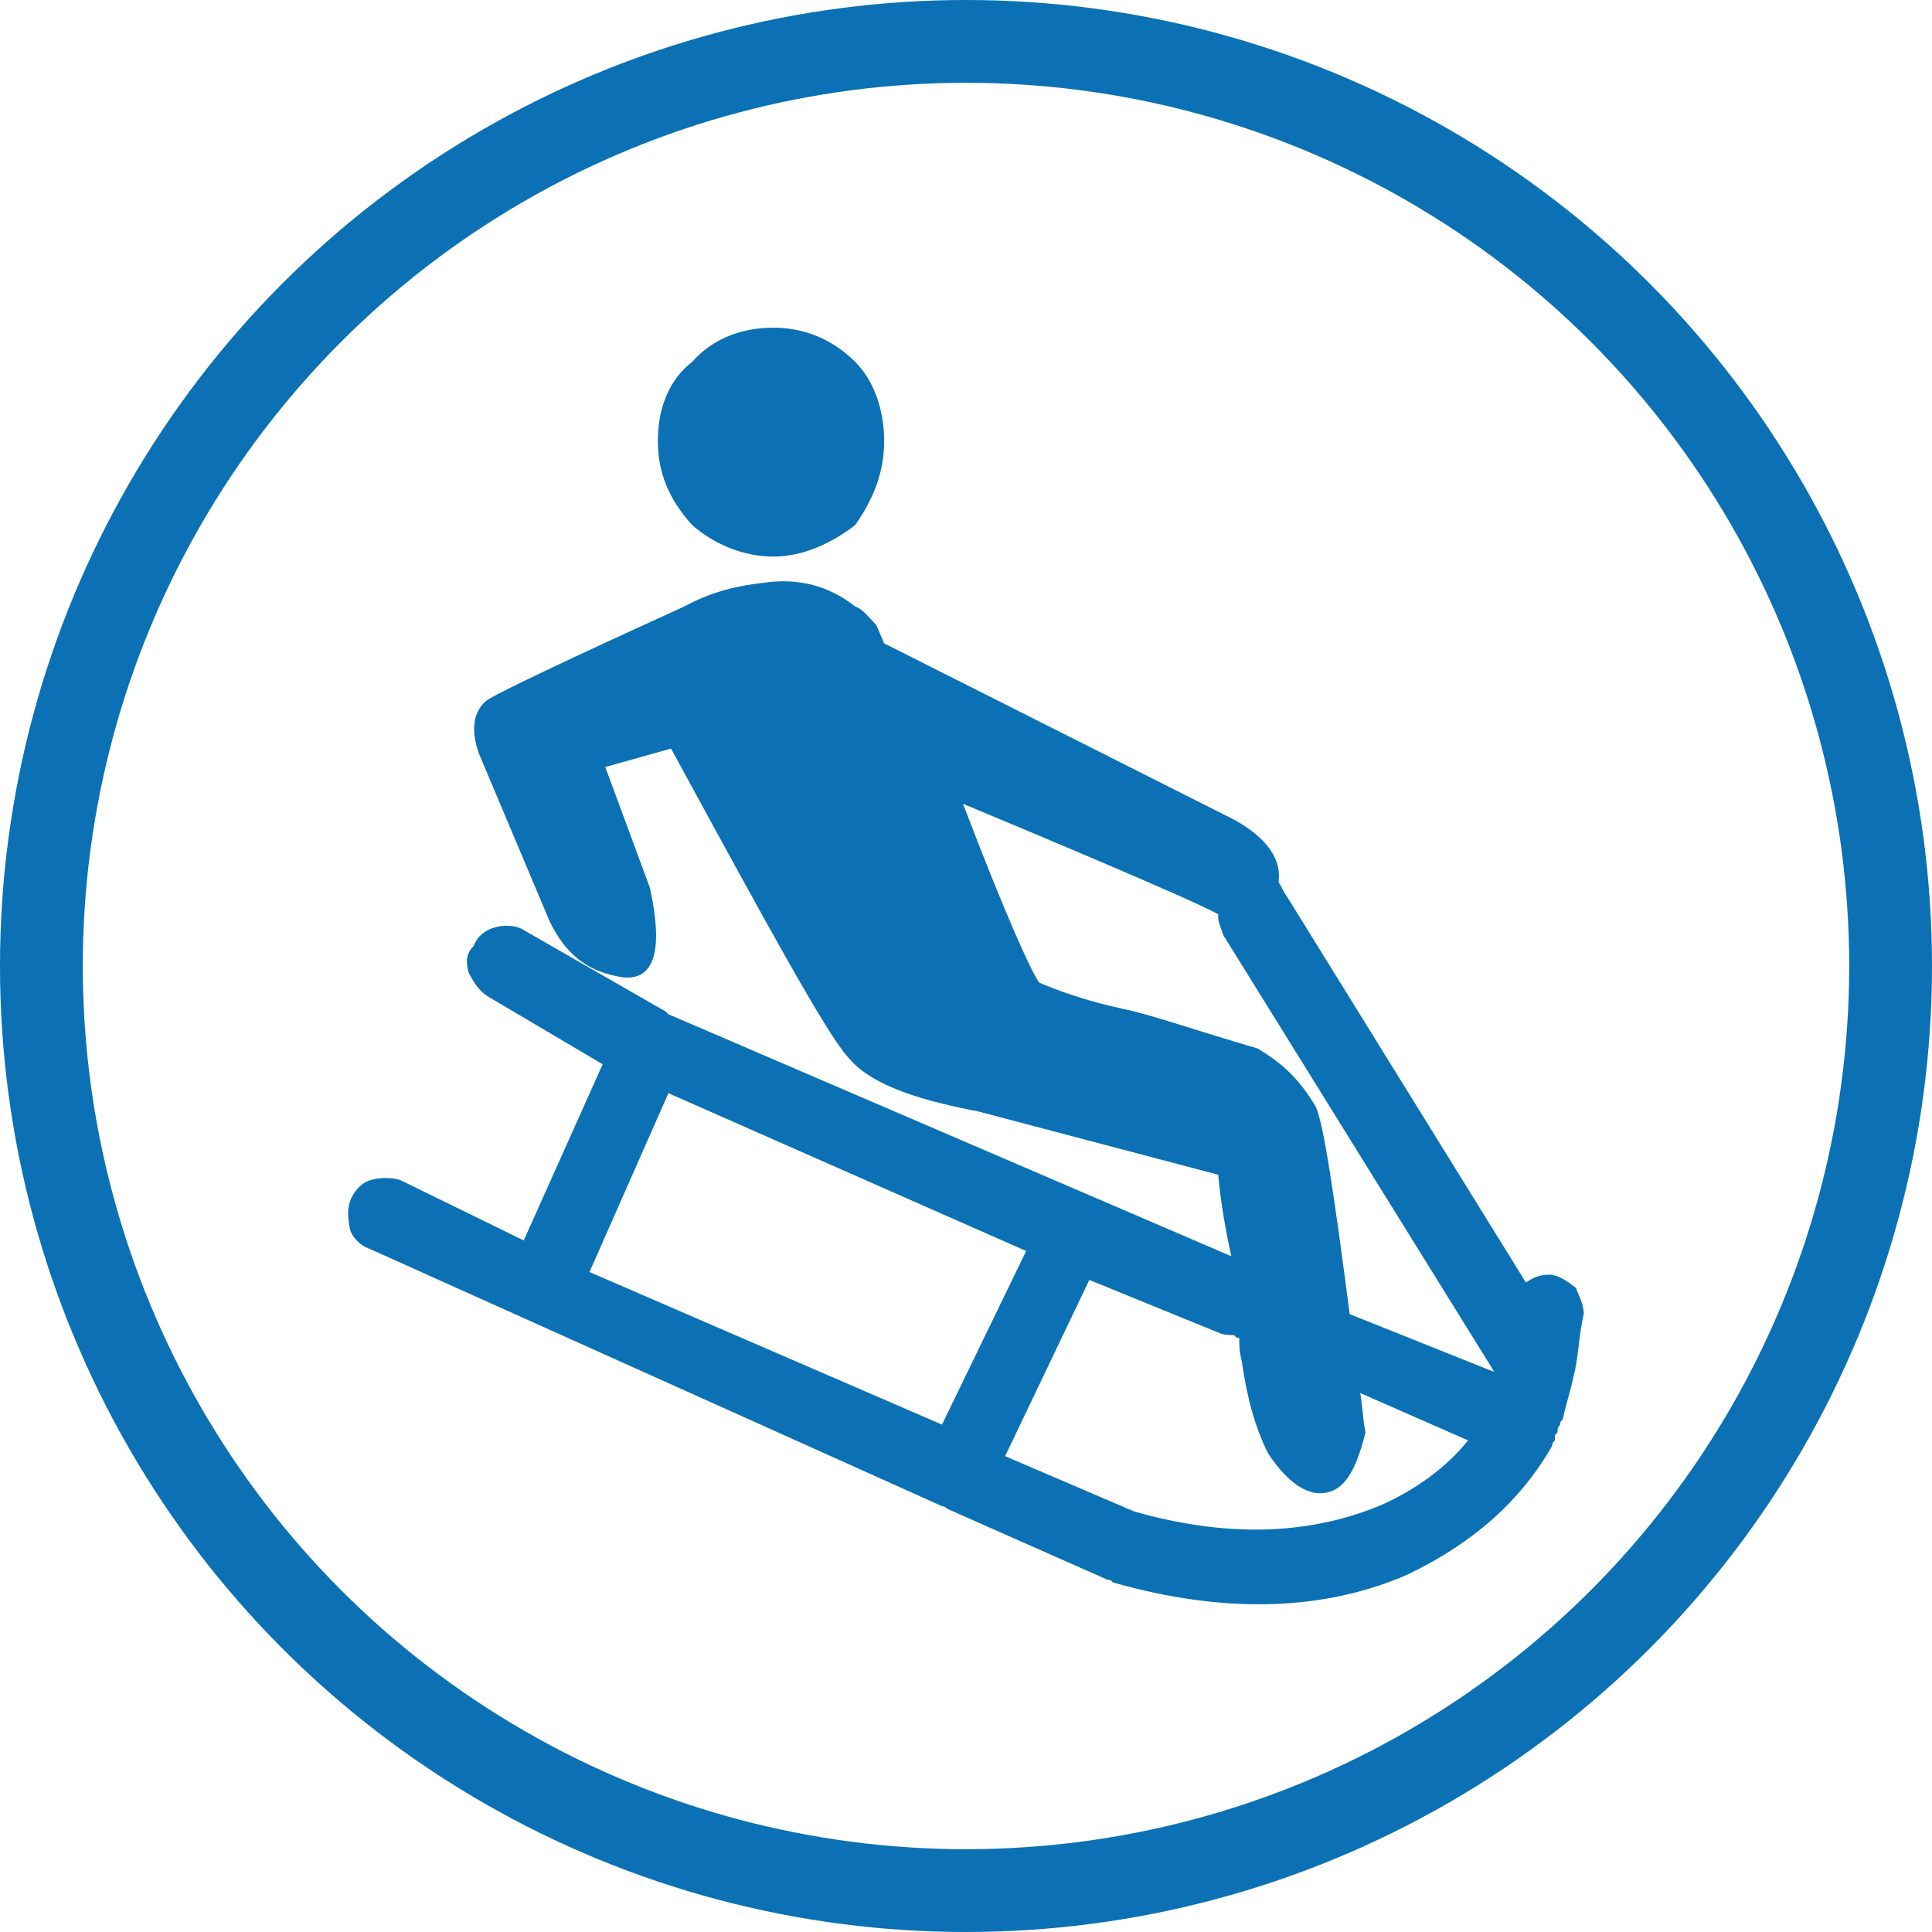
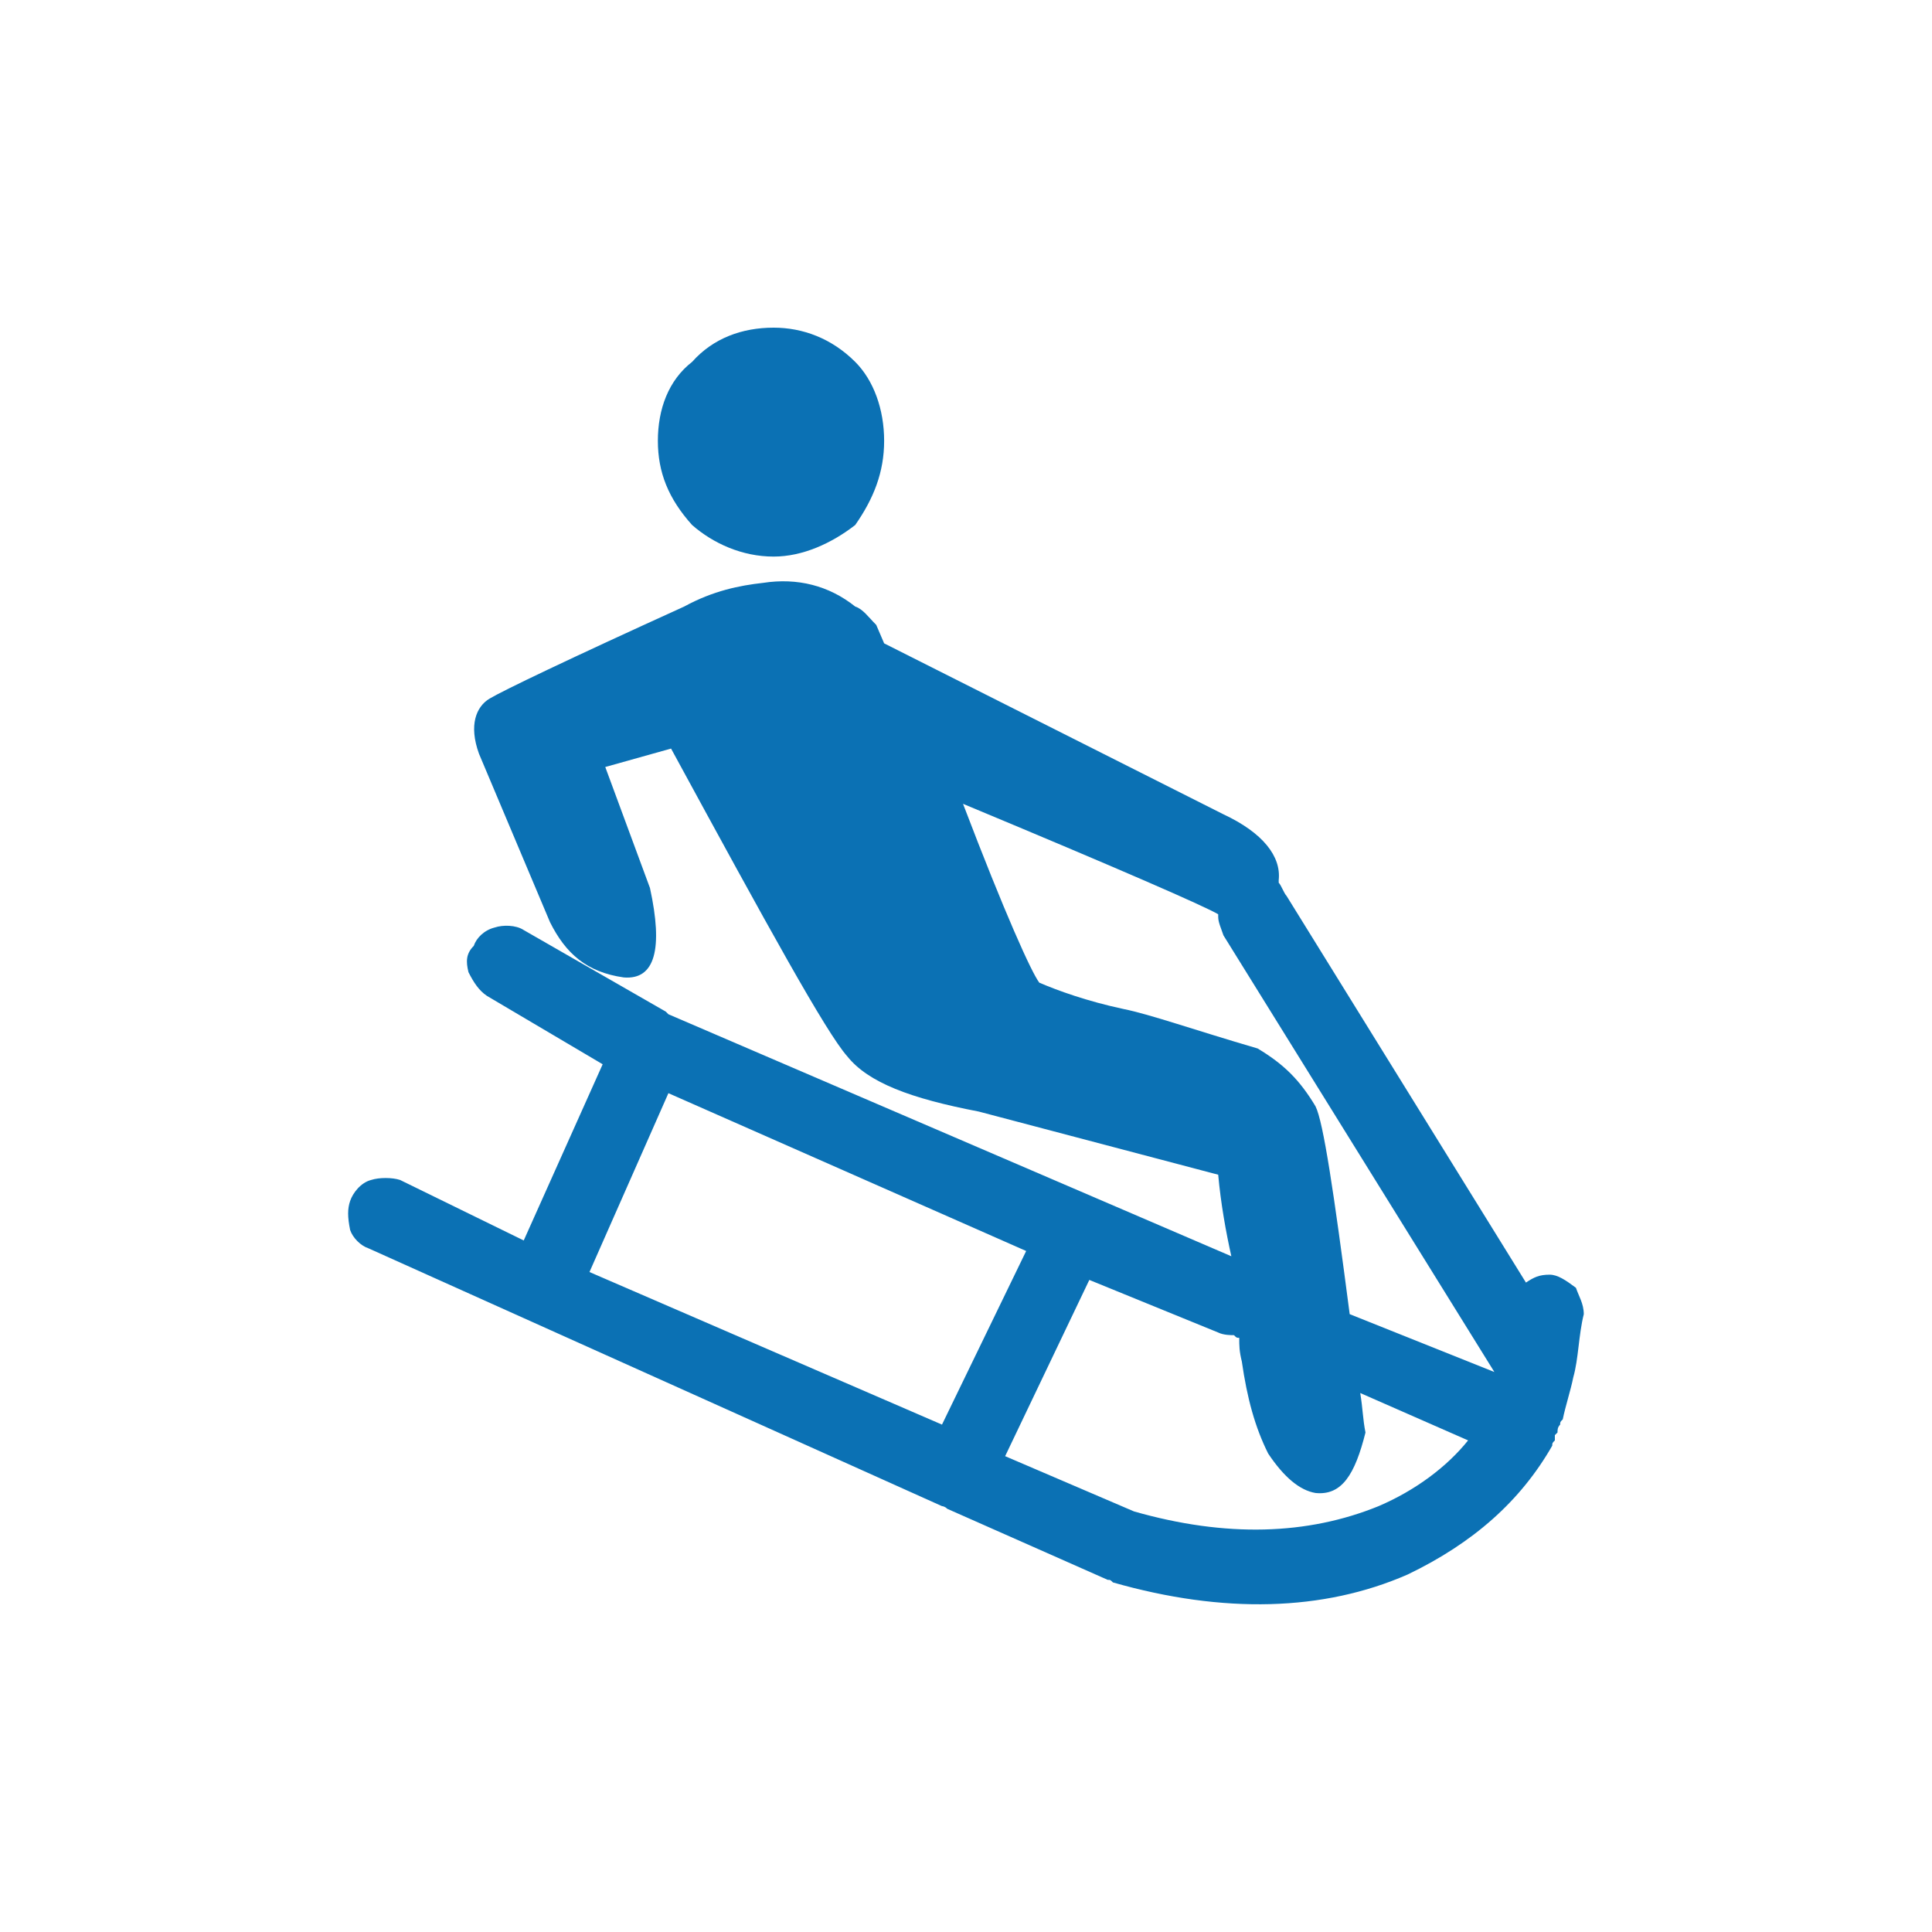
<svg xmlns="http://www.w3.org/2000/svg" xml:space="preserve" width="35px" height="35px" version="1.1" shape-rendering="geometricPrecision" text-rendering="geometricPrecision" image-rendering="optimizeQuality" fill-rule="evenodd" clip-rule="evenodd" viewBox="0 0 35 35">
  <g id="icon">
-     <circle fill="none" stroke="#0B71B4" stroke-width="1.5" cx="17.5" cy="17.5" r="16.75" />
-     <path fill="#0B71B4" fill-rule="nonzero" d="M28.55 23.33c-0.191,-0.143 -0.334,-0.238 -0.477,-0.238 -0.191,0 -0.286,0.048 -0.429,0.143l-4.337 -7.005c-0.047,-0.048 -0.095,-0.191 -0.142,-0.239l0 -0.047c0.047,-0.429 -0.286,-0.858 -1.001,-1.192l-6.147 -3.097 -0.143 -0.334c-0.143,-0.143 -0.239,-0.286 -0.381,-0.333 -0.477,-0.381 -1.049,-0.524 -1.668,-0.429 -0.429,0.048 -0.906,0.143 -1.43,0.429 -2.097,0.953 -3.288,1.525 -3.526,1.668 -0.239,0.143 -0.382,0.476 -0.191,1l1.286 3.05c0.286,0.572 0.668,0.906 1.335,1.001 0.572,0.048 0.715,-0.524 0.476,-1.62l-0.81 -2.192 1.192 -0.334c1.763,3.241 2.811,5.147 3.192,5.575 0.382,0.477 1.144,0.763 2.383,1.001l4.337 1.144c0.047,0.524 0.142,1.048 0.238,1.477l-10.198 -4.384 -0.048 -0.048 -2.573 -1.477c-0.143,-0.095 -0.381,-0.095 -0.524,-0.047 -0.191,0.047 -0.334,0.19 -0.381,0.333 -0.143,0.143 -0.143,0.286 -0.096,0.477 0.096,0.19 0.191,0.333 0.334,0.429l2.097 1.239 -1.43 3.192 -2.24 -1.096c-0.143,-0.047 -0.381,-0.047 -0.524,0 -0.19,0.048 -0.333,0.238 -0.381,0.381 -0.048,0.143 -0.048,0.286 0,0.525 0.048,0.143 0.191,0.286 0.334,0.333l10.388 4.67c0,0 0.048,0 0.095,0.048l2.907 1.287c0.048,0 0.048,0 0.095,0.047 2.002,0.572 3.813,0.524 5.338,-0.143 1.191,-0.572 2.049,-1.334 2.621,-2.335 0,-0.047 0,-0.047 0.047,-0.095 0,0 0,0 0,-0.095 0,0 0,0 0.048,-0.048 0,-0.048 0,-0.095 0.048,-0.143 0,-0.048 0,-0.048 0.047,-0.095 0.048,-0.238 0.143,-0.524 0.191,-0.763 0.095,-0.333 0.095,-0.762 0.19,-1.143 0,-0.191 -0.095,-0.334 -0.142,-0.477zm-16.012 -16.774c-0.429,0.333 -0.62,0.858 -0.62,1.43 0,0.571 0.191,1.048 0.62,1.525 0.381,0.333 0.905,0.572 1.477,0.572 0.524,0 1.049,-0.239 1.478,-0.572 0.333,-0.477 0.524,-0.954 0.524,-1.525 0,-0.572 -0.191,-1.097 -0.524,-1.43 -0.429,-0.429 -0.954,-0.62 -1.478,-0.62 -0.572,0 -1.096,0.191 -1.477,0.62zm9.531 10.055l0 0c0,0.095 0.047,0.191 0.095,0.334l4.908 7.91 -2.621 -1.048c-0.286,-2.193 -0.476,-3.479 -0.619,-3.765 -0.286,-0.477 -0.572,-0.762 -1.049,-1.048 -1.143,-0.334 -1.953,-0.62 -2.43,-0.715 -0.667,-0.143 -1.191,-0.334 -1.525,-0.477 -0.143,-0.19 -0.619,-1.239 -1.382,-3.24 2.859,1.191 4.384,1.858 4.623,2.001l0 0.048zm-3.86 9.769l0 0 1.525 -3.193 2.335 0.953c0.095,0.048 0.238,0.048 0.286,0.048 0.047,0.048 0.047,0.048 0.095,0.048 0,0.143 0,0.238 0.047,0.429 0.096,0.667 0.239,1.191 0.477,1.667 0.286,0.429 0.572,0.667 0.858,0.715 0.476,0.048 0.714,-0.333 0.905,-1.096 -0.048,-0.238 -0.048,-0.429 -0.095,-0.715l1.954 0.858c-0.382,0.477 -0.953,0.905 -1.621,1.191 -1.286,0.524 -2.764,0.572 -4.431,0.096l-2.335 -1.001zm0.381 -3.717l0 0 -1.525 3.145 -6.386 -2.764 1.43 -3.24 6.481 2.859z" />
+     <path fill="#0B71B4" fill-rule="nonzero" d="M28.55 23.33c-0.191,-0.143 -0.334,-0.238 -0.477,-0.238 -0.191,0 -0.286,0.048 -0.429,0.143l-4.337 -7.005c-0.047,-0.048 -0.095,-0.191 -0.142,-0.239l0 -0.047c0.047,-0.429 -0.286,-0.858 -1.001,-1.192l-6.147 -3.097 -0.143 -0.334c-0.143,-0.143 -0.239,-0.286 -0.381,-0.333 -0.477,-0.381 -1.049,-0.524 -1.668,-0.429 -0.429,0.048 -0.906,0.143 -1.43,0.429 -2.097,0.953 -3.288,1.525 -3.526,1.668 -0.239,0.143 -0.382,0.476 -0.191,1l1.286 3.05c0.286,0.572 0.668,0.906 1.335,1.001 0.572,0.048 0.715,-0.524 0.476,-1.62l-0.81 -2.192 1.192 -0.334c1.763,3.241 2.811,5.147 3.192,5.575 0.382,0.477 1.144,0.763 2.383,1.001l4.337 1.144c0.047,0.524 0.142,1.048 0.238,1.477l-10.198 -4.384 -0.048 -0.048 -2.573 -1.477c-0.143,-0.095 -0.381,-0.095 -0.524,-0.047 -0.191,0.047 -0.334,0.19 -0.381,0.333 -0.143,0.143 -0.143,0.286 -0.096,0.477 0.096,0.19 0.191,0.333 0.334,0.429l2.097 1.239 -1.43 3.192 -2.24 -1.096c-0.143,-0.047 -0.381,-0.047 -0.524,0 -0.19,0.048 -0.333,0.238 -0.381,0.381 -0.048,0.143 -0.048,0.286 0,0.525 0.048,0.143 0.191,0.286 0.334,0.333l10.388 4.67c0,0 0.048,0 0.095,0.048l2.907 1.287c0.048,0 0.048,0 0.095,0.047 2.002,0.572 3.813,0.524 5.338,-0.143 1.191,-0.572 2.049,-1.334 2.621,-2.335 0,-0.047 0,-0.047 0.047,-0.095 0,0 0,0 0,-0.095 0,0 0,0 0.048,-0.048 0,-0.048 0,-0.095 0.048,-0.143 0,-0.048 0,-0.048 0.047,-0.095 0.048,-0.238 0.143,-0.524 0.191,-0.763 0.095,-0.333 0.095,-0.762 0.19,-1.143 0,-0.191 -0.095,-0.334 -0.142,-0.477zm-16.012 -16.774c-0.429,0.333 -0.62,0.858 -0.62,1.43 0,0.571 0.191,1.048 0.62,1.525 0.381,0.333 0.905,0.572 1.477,0.572 0.524,0 1.049,-0.239 1.478,-0.572 0.333,-0.477 0.524,-0.954 0.524,-1.525 0,-0.572 -0.191,-1.097 -0.524,-1.43 -0.429,-0.429 -0.954,-0.62 -1.478,-0.62 -0.572,0 -1.096,0.191 -1.477,0.62zm9.531 10.055l0 0c0,0.095 0.047,0.191 0.095,0.334l4.908 7.91 -2.621 -1.048c-0.286,-2.193 -0.476,-3.479 -0.619,-3.765 -0.286,-0.477 -0.572,-0.762 -1.049,-1.048 -1.143,-0.334 -1.953,-0.62 -2.43,-0.715 -0.667,-0.143 -1.191,-0.334 -1.525,-0.477 -0.143,-0.19 -0.619,-1.239 -1.382,-3.24 2.859,1.191 4.384,1.858 4.623,2.001l0 0.048zm-3.86 9.769l0 0 1.525 -3.193 2.335 0.953c0.095,0.048 0.238,0.048 0.286,0.048 0.047,0.048 0.047,0.048 0.095,0.048 0,0.143 0,0.238 0.047,0.429 0.096,0.667 0.239,1.191 0.477,1.667 0.286,0.429 0.572,0.667 0.858,0.715 0.476,0.048 0.714,-0.333 0.905,-1.096 -0.048,-0.238 -0.048,-0.429 -0.095,-0.715l1.954 0.858c-0.382,0.477 -0.953,0.905 -1.621,1.191 -1.286,0.524 -2.764,0.572 -4.431,0.096zm0.381 -3.717l0 0 -1.525 3.145 -6.386 -2.764 1.43 -3.24 6.481 2.859z" />
  </g>
</svg>